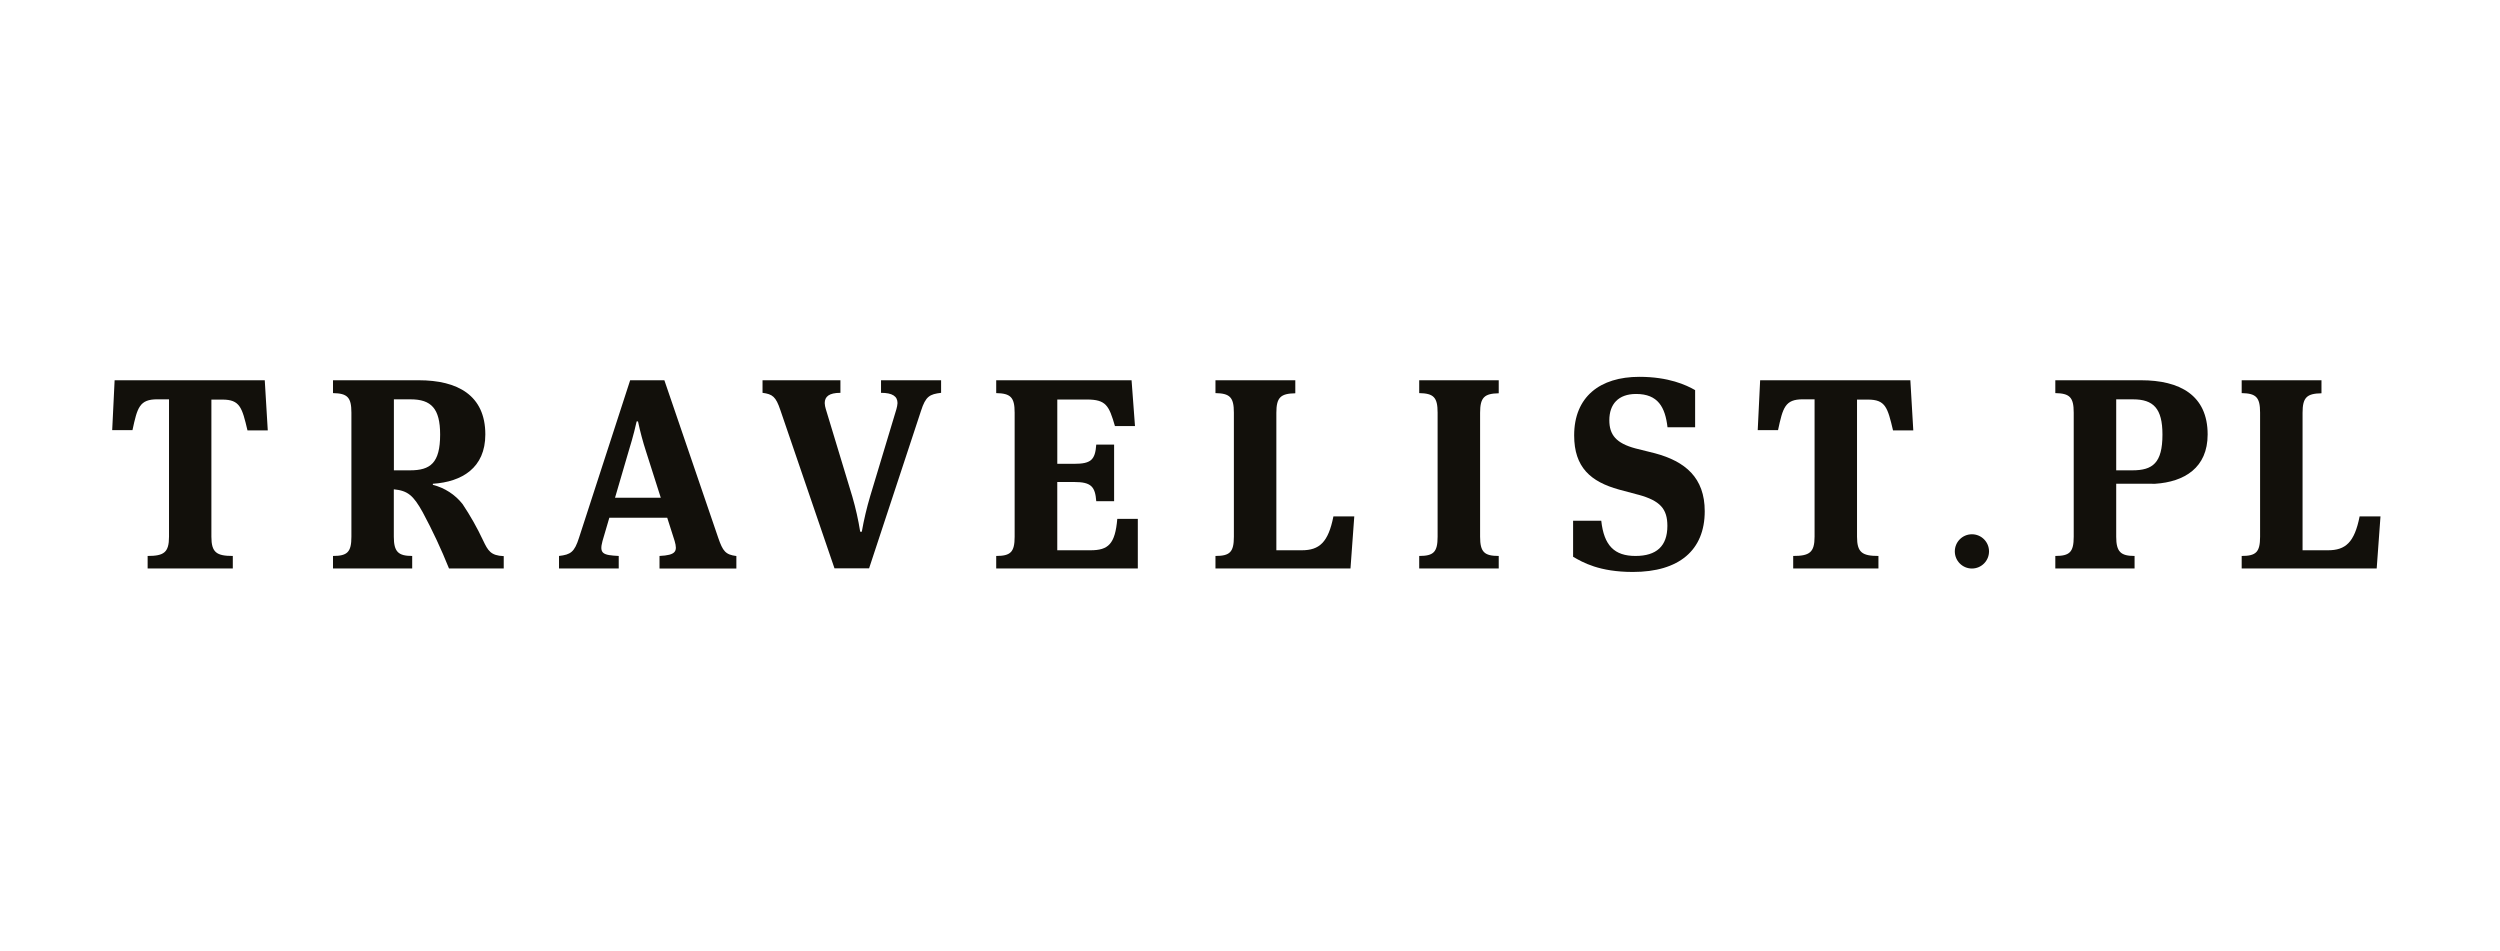
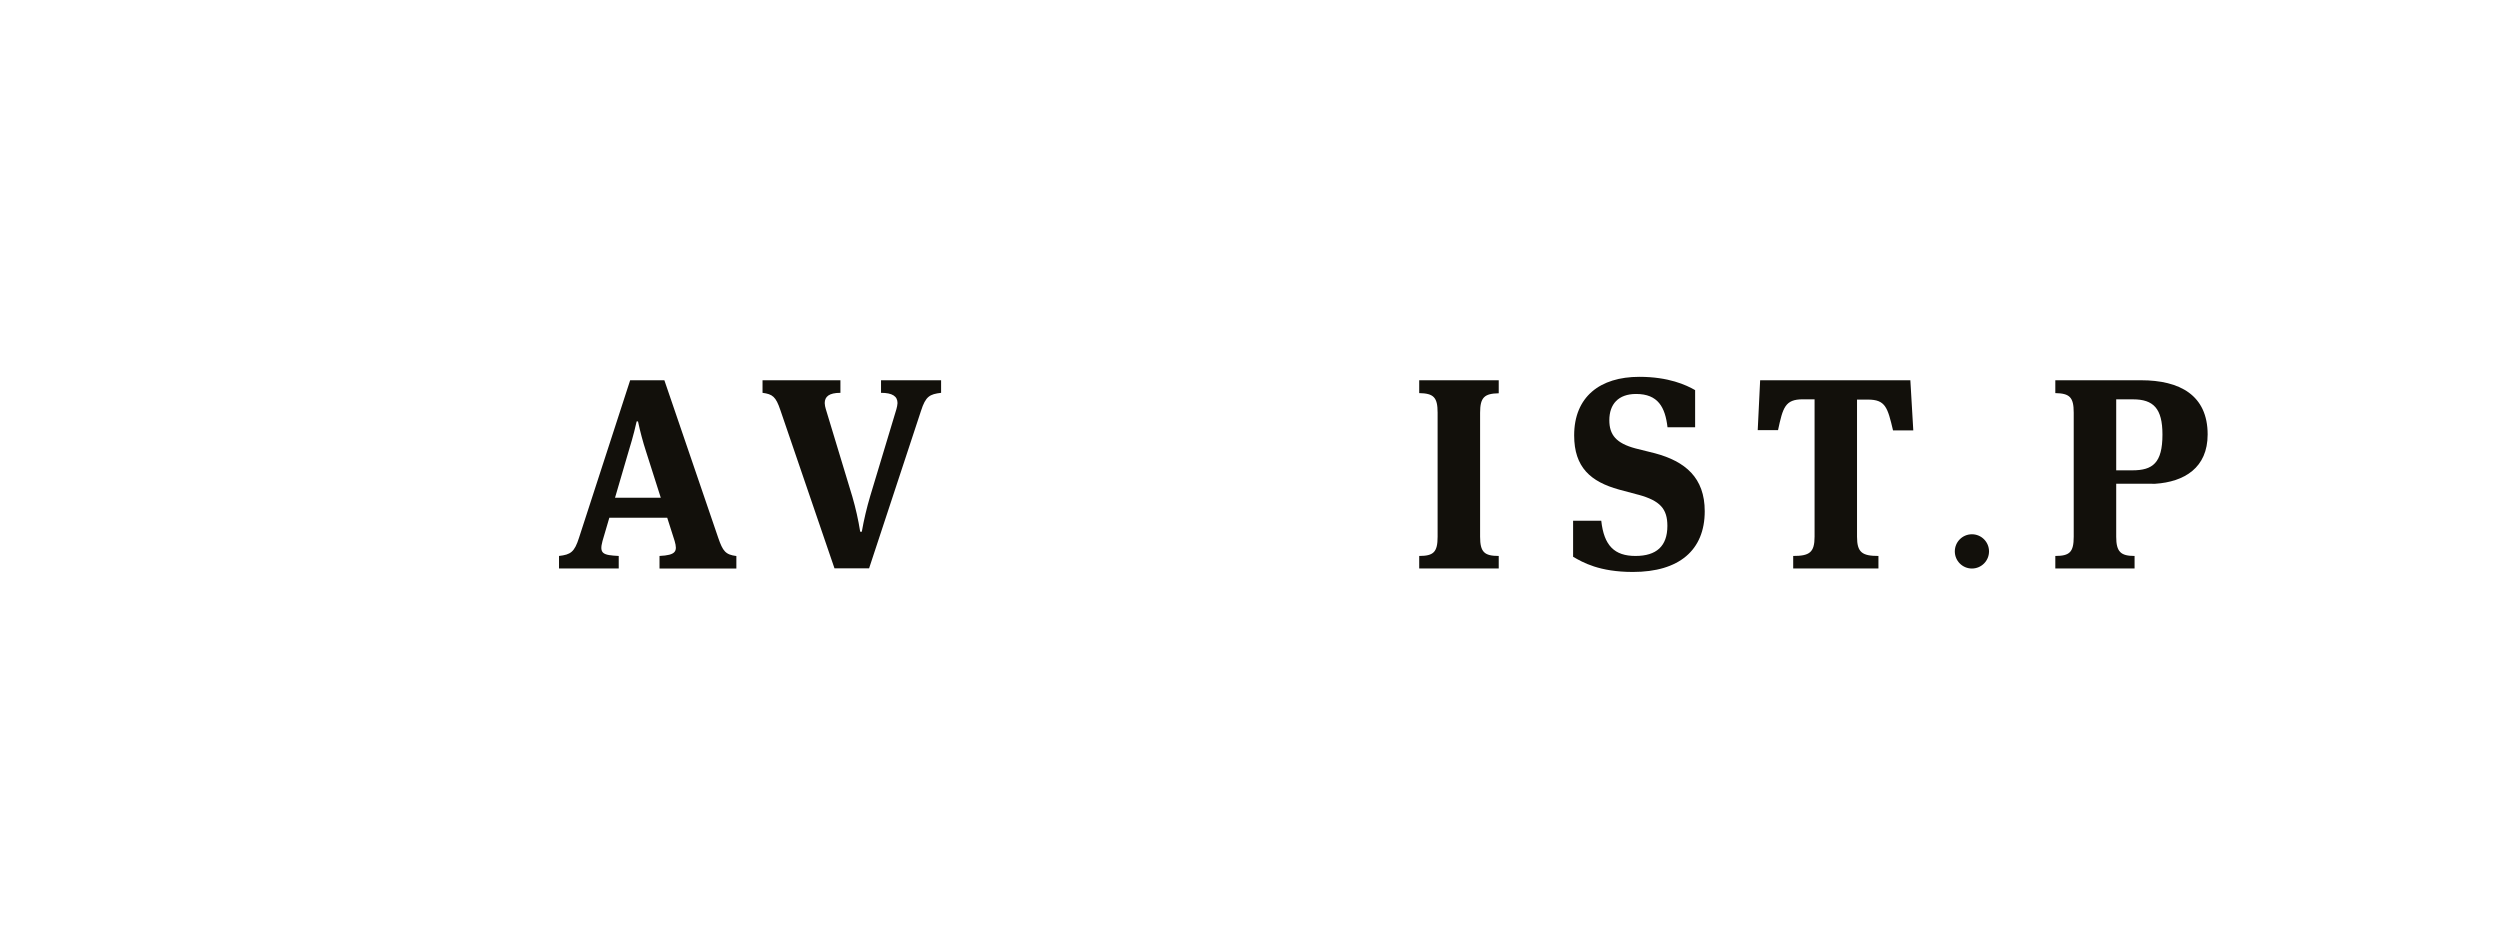
<svg xmlns="http://www.w3.org/2000/svg" width="205" height="78" viewBox="0 0 205 78" fill="none">
  <g clip-path="url(#clip0_827_787)">
-     <path d="M17.334 44.012C17.334 45.301 17.758 45.588 19.09 45.588V46.614H12.106V45.588C13.438 45.588 13.859 45.307 13.859 44.012V32.743H12.905C11.438 32.743 11.262 33.412 10.863 35.272H9.2L9.399 31.181H21.71L21.957 35.294H20.294C19.848 33.403 19.671 32.766 18.229 32.766H17.334V44.012Z" fill="#12100B" />
-     <path d="M41.306 45.588V46.614H36.818C36.187 45.041 35.469 43.504 34.666 42.012C33.889 40.607 33.424 40.233 32.293 40.124V44.012C32.293 45.257 32.669 45.588 33.8 45.588V46.614H27.306V45.588C28.481 45.588 28.815 45.276 28.815 44.012V33.833C28.815 32.569 28.481 32.257 27.306 32.235V31.181H34.338C37.511 31.181 39.797 32.403 39.797 35.626C39.797 38.359 37.889 39.514 35.494 39.669V39.758C36.458 39.999 37.315 40.553 37.931 41.334C38.566 42.284 39.129 43.281 39.614 44.315C40.015 45.158 40.237 45.557 41.297 45.602M33.673 32.746H32.299V38.567H33.628C35.292 38.567 36.091 37.966 36.091 35.634C36.091 33.499 35.359 32.746 33.673 32.746Z" fill="#12100B" />
    <path d="M173.529 39.666V44.012C173.529 45.257 173.905 45.588 175.035 45.588V46.614H168.536V45.588C169.711 45.588 170.045 45.276 170.045 44.012V33.833C170.045 32.569 169.711 32.257 168.536 32.235V31.181H175.568C178.74 31.181 181.027 32.403 181.027 35.626C181.027 38.359 179.116 39.514 176.724 39.669M174.903 32.746H173.529V38.567H174.858C176.522 38.567 177.321 37.966 177.321 35.634C177.321 33.499 176.589 32.746 174.903 32.746Z" fill="#12100B" />
    <path d="M54.713 42.456H49.965L49.404 44.366C49.123 45.411 49.449 45.523 50.736 45.588V46.614H45.839V45.588C46.792 45.478 47.103 45.279 47.479 44.099L51.673 31.181H54.478L58.896 44.105C59.271 45.195 59.493 45.484 60.382 45.594V46.619H54.08V45.588C55.434 45.523 55.566 45.212 55.322 44.366L54.713 42.456ZM50.433 40.812H54.183L52.986 37.056C52.718 36.234 52.495 35.398 52.315 34.552H52.206C52.138 34.833 51.984 35.597 51.516 37.109L50.433 40.812Z" fill="#12100B" />
    <path d="M69.894 40.733C70.168 41.675 70.382 42.633 70.536 43.602H70.668C70.842 42.614 71.072 41.638 71.358 40.677L73.507 33.547C73.554 33.386 73.584 33.222 73.596 33.055C73.596 32.493 73.176 32.212 72.244 32.212V31.181H77.17V32.212C76.239 32.325 75.905 32.493 75.526 33.679L71.266 46.602H68.427L63.992 33.634C63.614 32.51 63.347 32.325 62.528 32.212V31.181H68.915V32.212C67.984 32.212 67.627 32.521 67.627 33.055C67.635 33.222 67.666 33.387 67.717 33.547L69.894 40.733Z" fill="#12100B" />
-     <path d="M81.689 45.588C82.864 45.588 83.201 45.276 83.201 44.012V33.833C83.201 32.569 82.864 32.257 81.689 32.235V31.181H92.788L93.069 34.937H91.425C90.937 33.252 90.693 32.76 89.119 32.76H86.698V38.033H88.076C89.45 38.033 89.806 37.721 89.893 36.457H91.357V41.101H89.893C89.806 39.902 89.472 39.525 88.098 39.525H86.696V45.122H89.422C90.883 45.122 91.442 44.613 91.618 42.545H93.301V46.614H81.689V45.588Z" fill="#12100B" />
-     <path d="M106.745 45.122C108.187 45.122 108.919 44.475 109.34 42.346H111.051L110.74 46.614H99.668V45.588C100.844 45.588 101.178 45.276 101.178 44.012V33.833C101.178 32.569 100.844 32.257 99.668 32.235V31.181H106.215V32.249C105.015 32.271 104.661 32.583 104.661 33.847V45.122H106.745Z" fill="#12100B" />
-     <path d="M190.894 45.122C192.336 45.122 193.068 44.475 193.489 42.346H195.2L194.889 46.614H183.818V45.588C184.993 45.588 185.327 45.276 185.327 44.012V33.833C185.327 32.569 184.993 32.257 183.818 32.235V31.181H190.361V32.249C189.164 32.271 188.81 32.583 188.81 33.847V45.122H190.894Z" fill="#12100B" />
    <path d="M121.368 44.012C121.368 45.276 121.721 45.588 122.896 45.588V46.614H116.375V45.588C117.55 45.588 117.884 45.276 117.884 44.012V33.833C117.884 32.569 117.55 32.257 116.375 32.235V31.181H122.896V32.249C121.721 32.271 121.368 32.583 121.368 33.847V44.012Z" fill="#12100B" />
    <path d="M134.341 40.568L132.764 40.146C130.433 39.5 129.081 38.323 129.081 35.701C129.081 32.544 131.191 30.9 134.428 30.9C136.823 30.9 138.265 31.566 139 31.99V35.036H136.736C136.545 33.389 135.959 32.305 134.161 32.305C132.697 32.305 131.965 33.148 131.965 34.46C131.965 35.659 132.526 36.348 134.116 36.772L135.704 37.168C138.189 37.834 139.788 39.168 139.788 41.922C139.788 45.122 137.679 46.9 133.898 46.9C131.149 46.9 129.794 46.122 128.994 45.655V42.7H131.303C131.525 44.745 132.391 45.588 134.108 45.588C135.825 45.588 136.725 44.79 136.725 43.124C136.725 41.719 136.125 41.056 134.352 40.568" fill="#12100B" />
    <path d="M152.276 44.012C152.276 45.301 152.699 45.588 154.032 45.588V46.614H147.042V45.588C148.374 45.588 148.795 45.307 148.795 44.012V32.743H147.838C146.377 32.743 146.197 33.412 145.799 35.272H144.133L144.332 31.181H156.649L156.89 35.294H155.229C154.783 33.403 154.607 32.766 153.165 32.766H152.276V44.012Z" fill="#12100B" />
    <path d="M161.698 46.619C162.472 46.619 163.1 45.99 163.1 45.214C163.1 44.438 162.472 43.81 161.698 43.81C160.923 43.81 160.295 44.438 160.295 45.214C160.295 45.99 160.923 46.619 161.698 46.619Z" fill="#12100B" />
  </g>
  <defs>
    <clipPath id="clip0_827_787">
      <rect width="186" height="16" fill="white" transform="translate(9.2 30.9)" />
    </clipPath>
  </defs>
</svg>